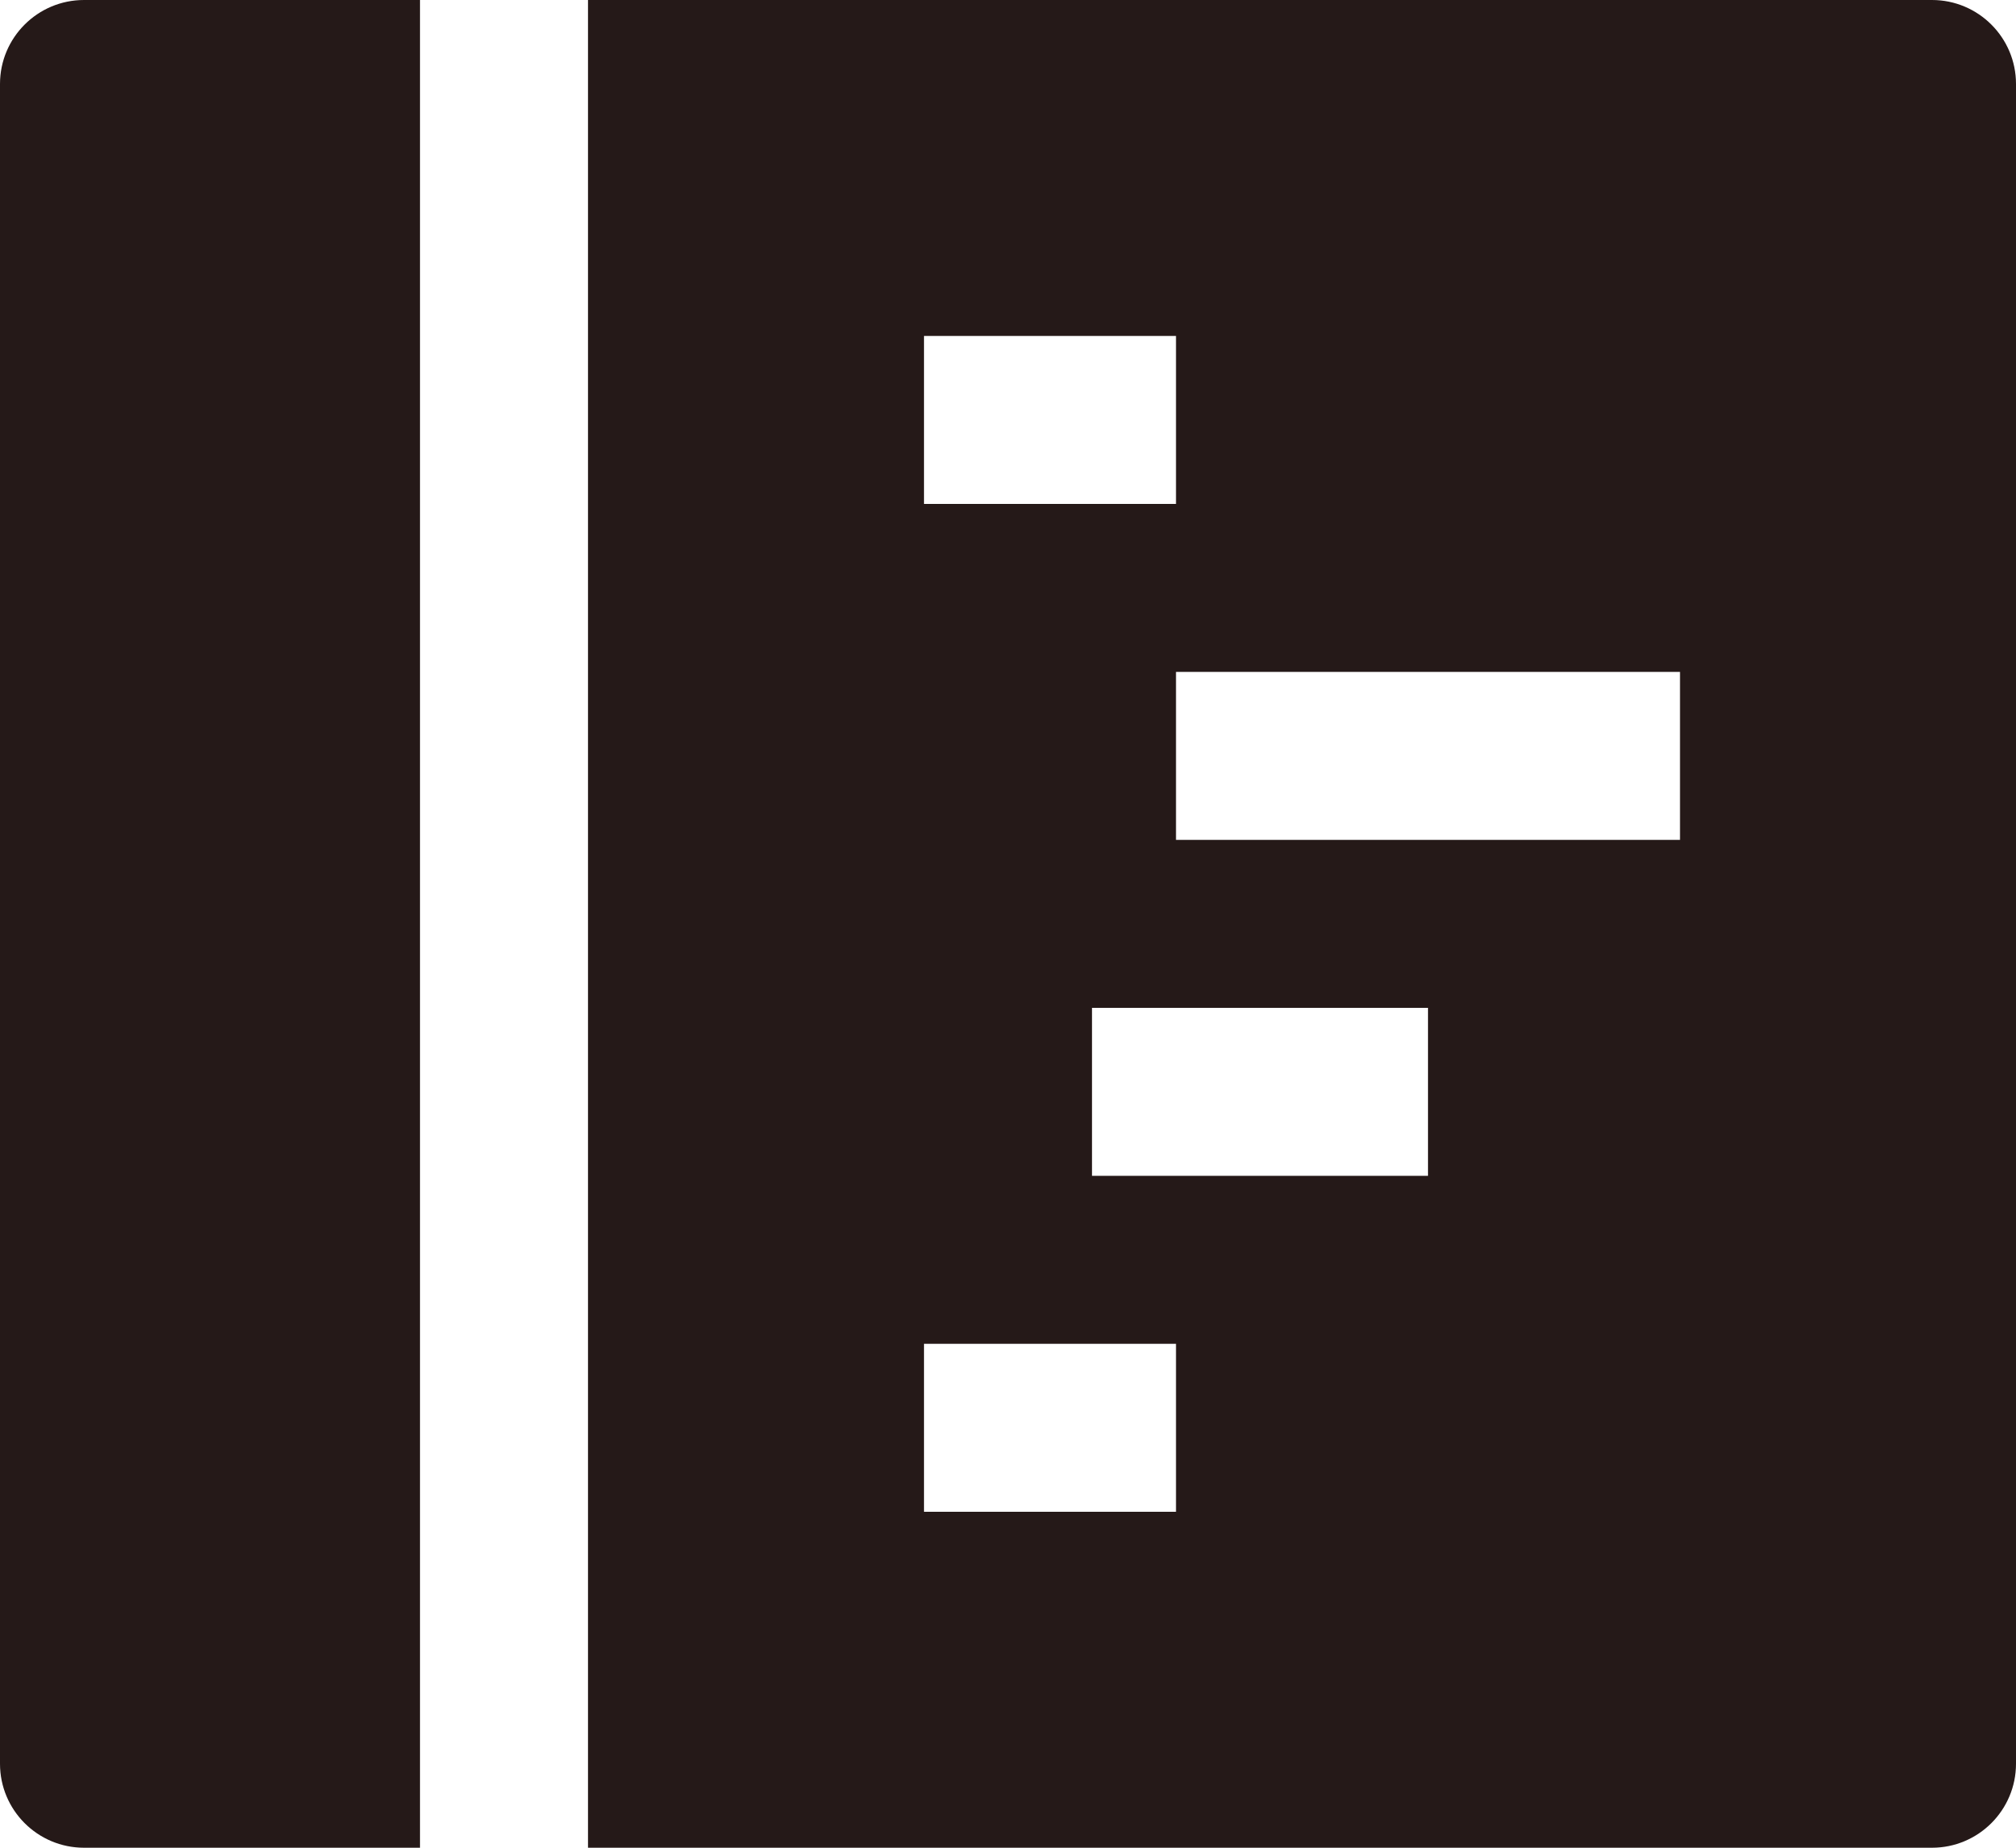
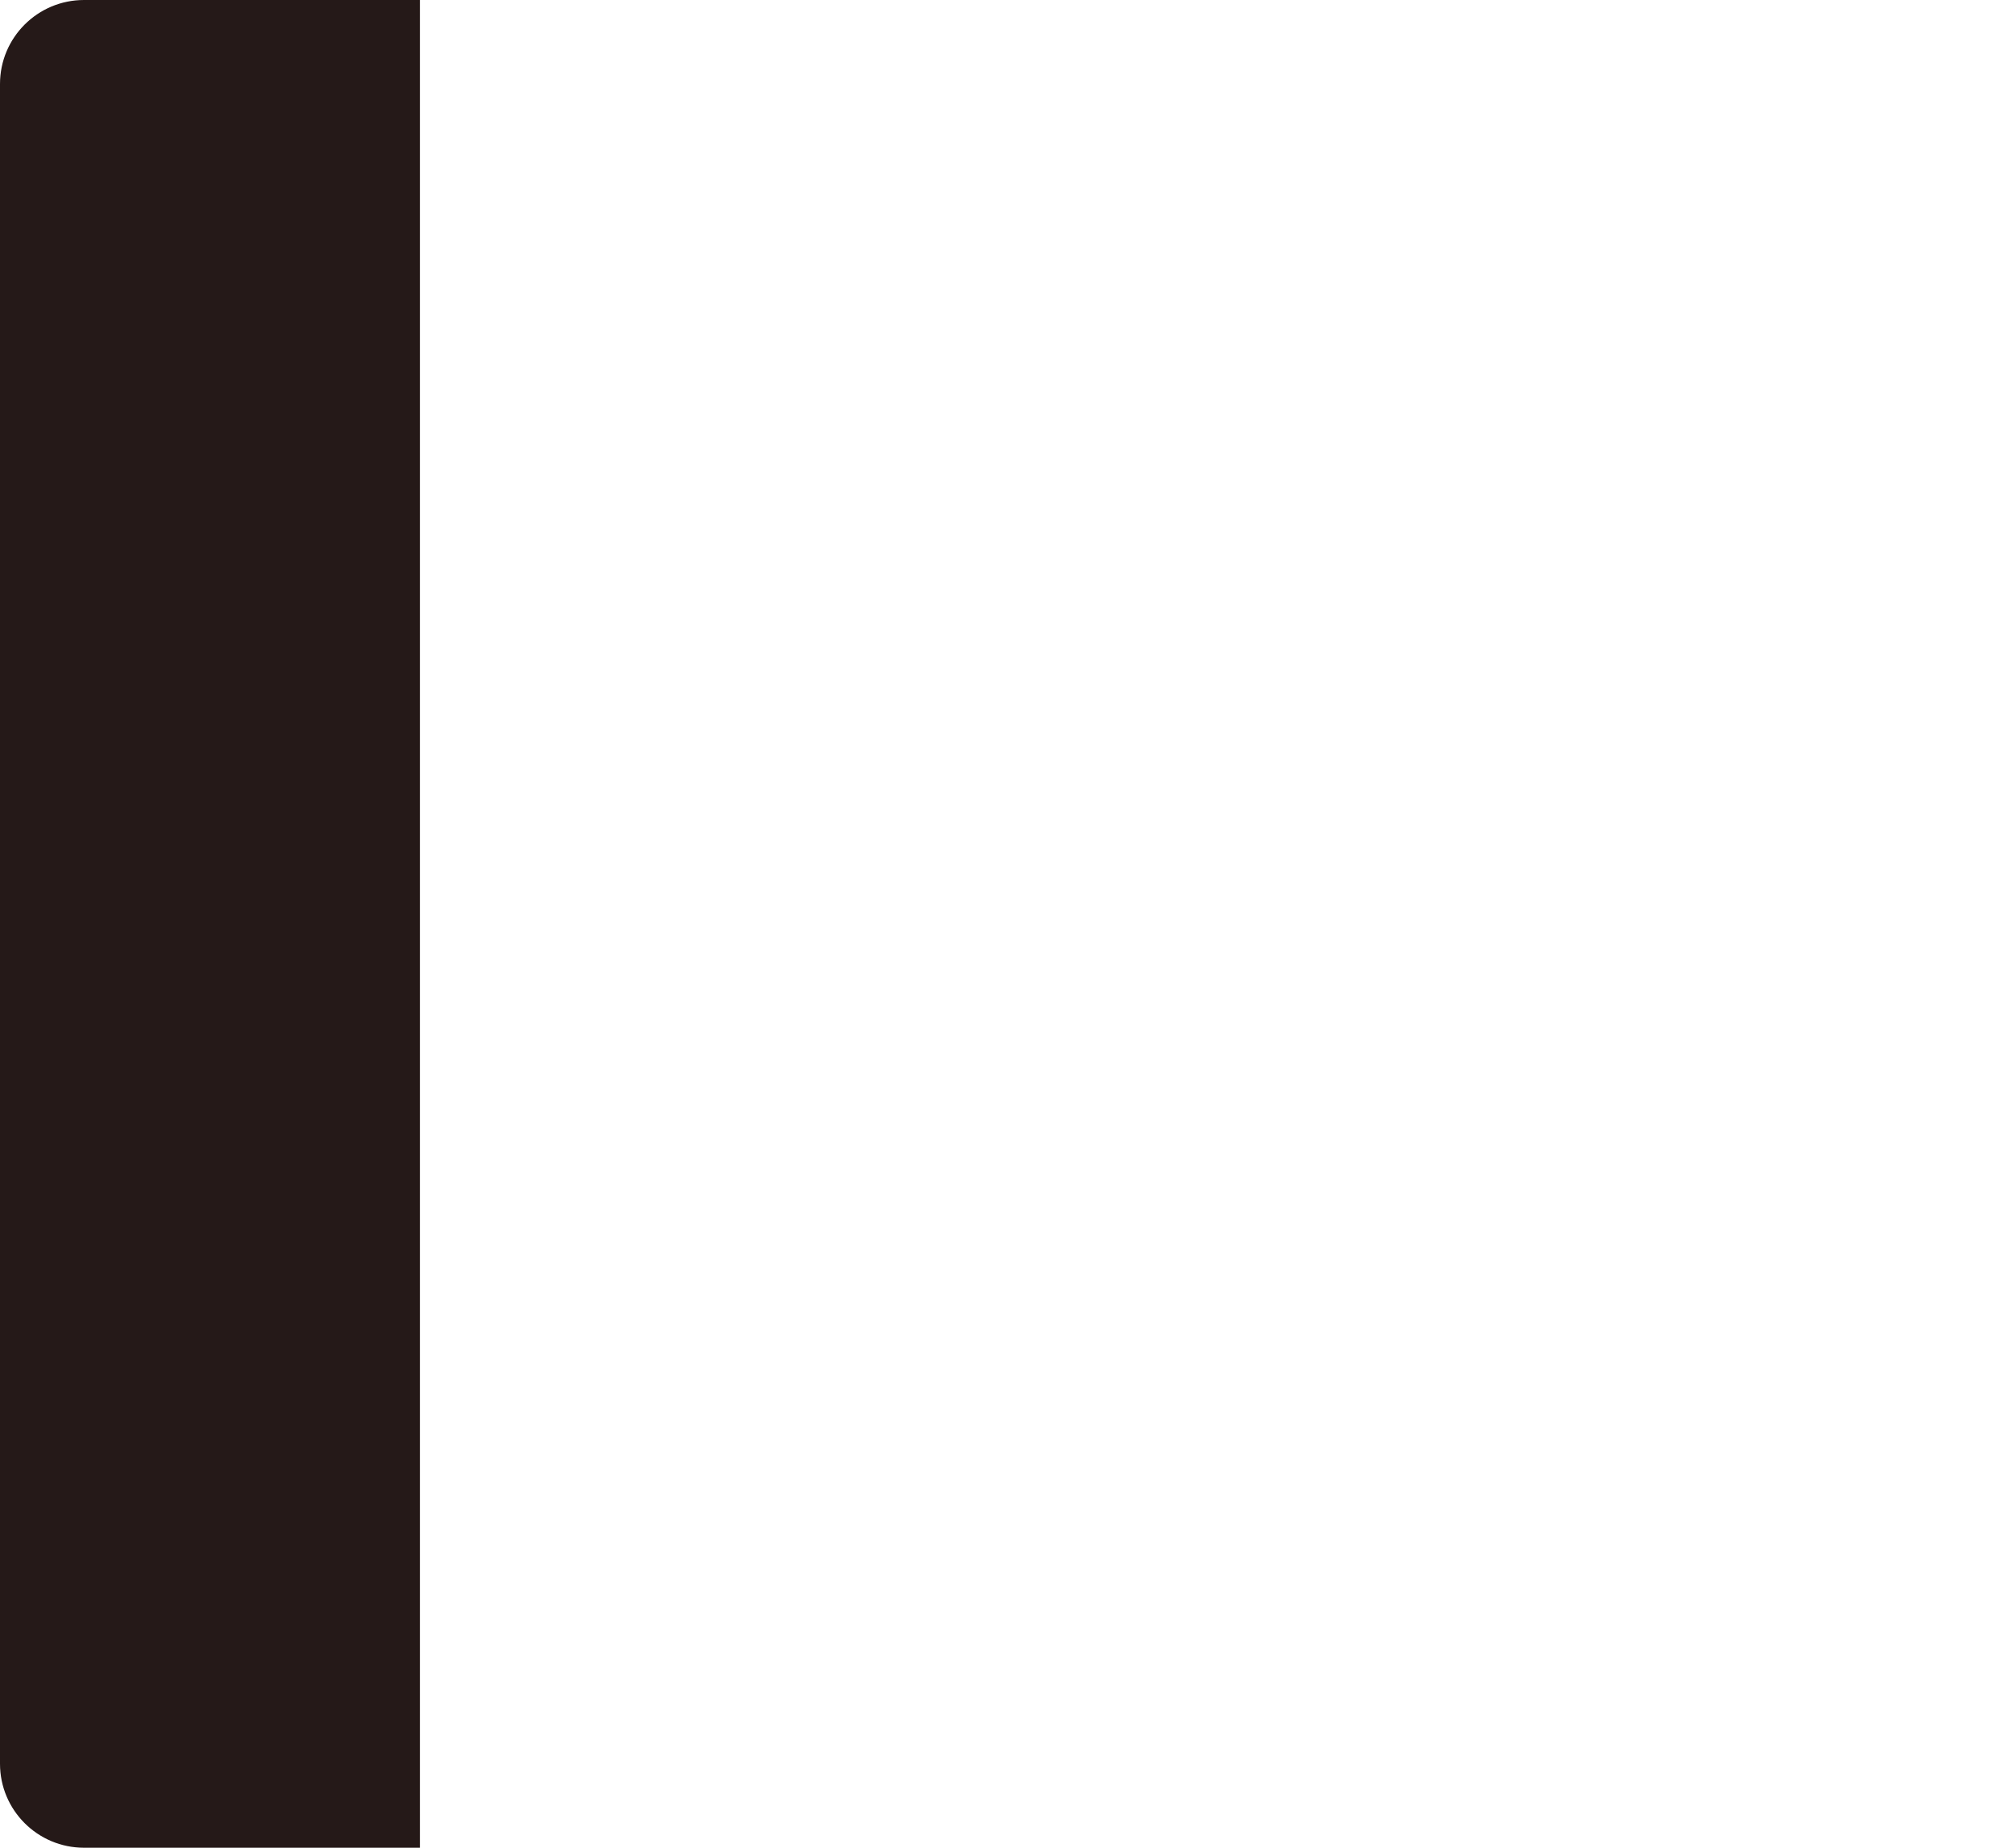
<svg xmlns="http://www.w3.org/2000/svg" width="24" height="22" viewBox="0 0 24 22" fill="none">
  <path d="M5 0H1C0.448 0 0 0.448 0 1V21C0 21.552 0.448 22 1 22H5V0Z" fill="#251918" />
-   <path d="M7 0V22H23C23.552 22 24 21.552 24 21V1C24 0.448 23.552 0 23 0H7ZM11 4H14V6H11V4ZM14 18H11V16H14V18ZM17 14H13V12H17V14ZM20 10H14V8H20V10Z" fill="#251918" />
</svg>